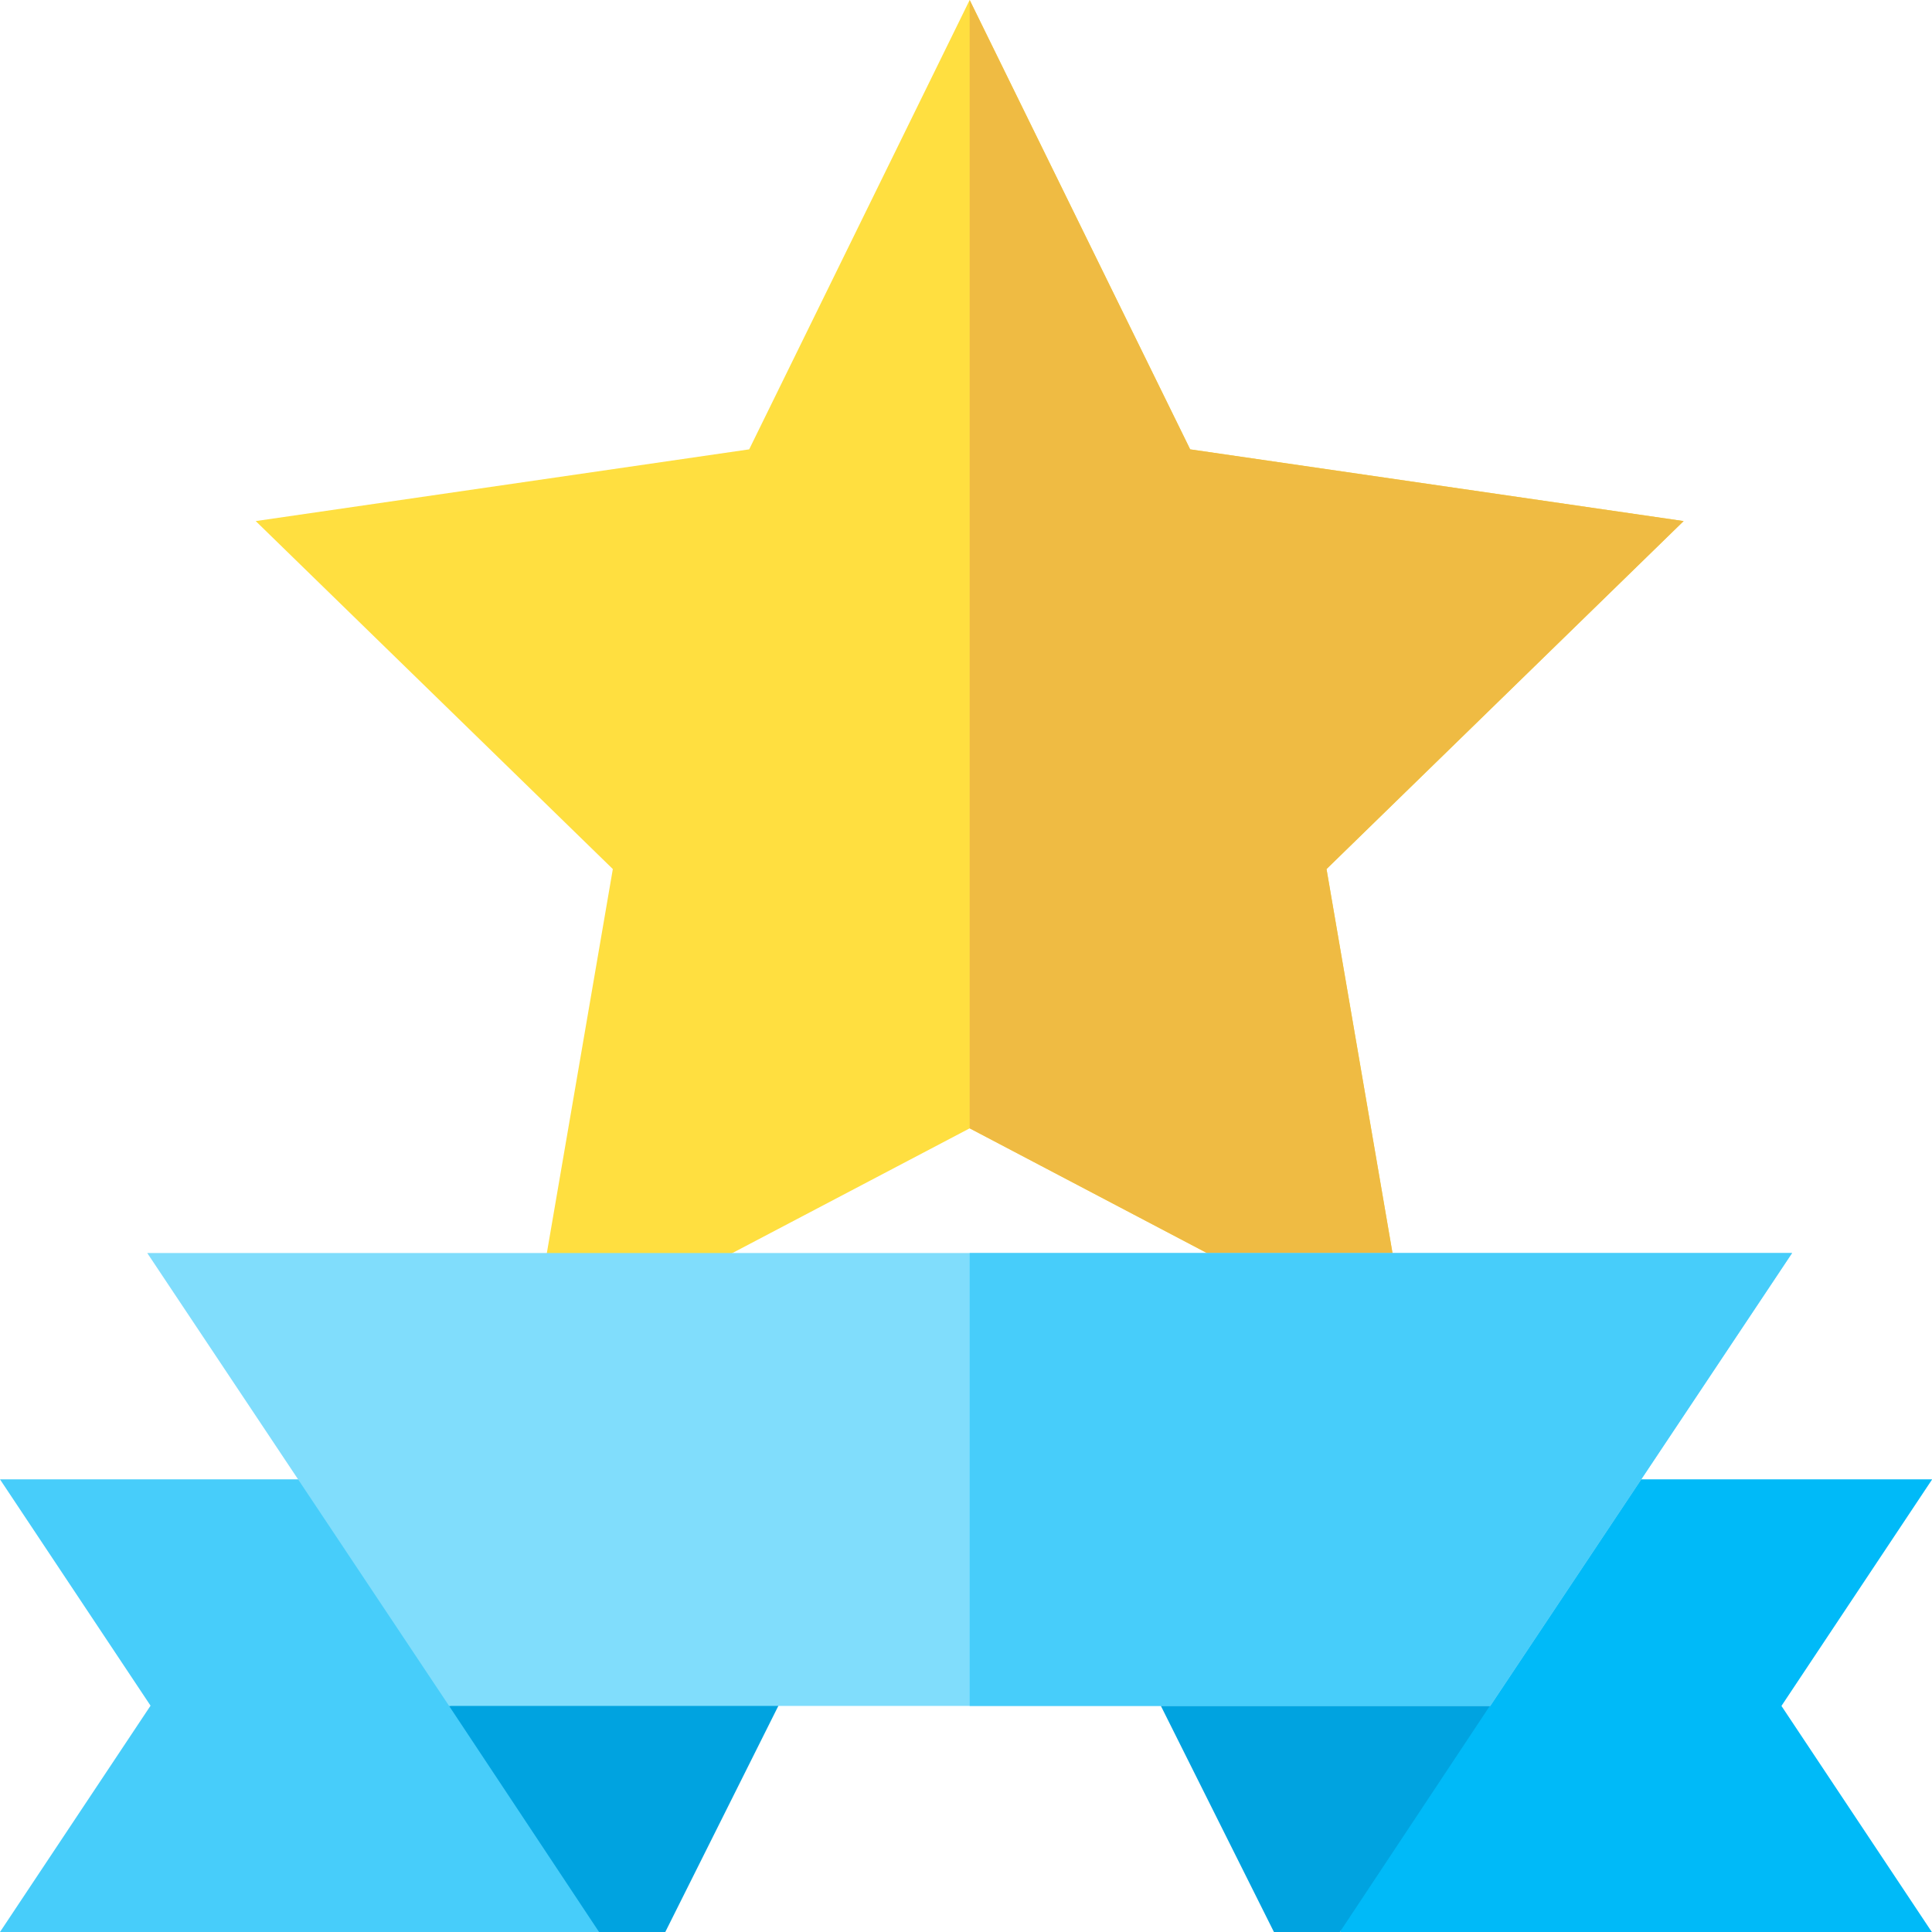
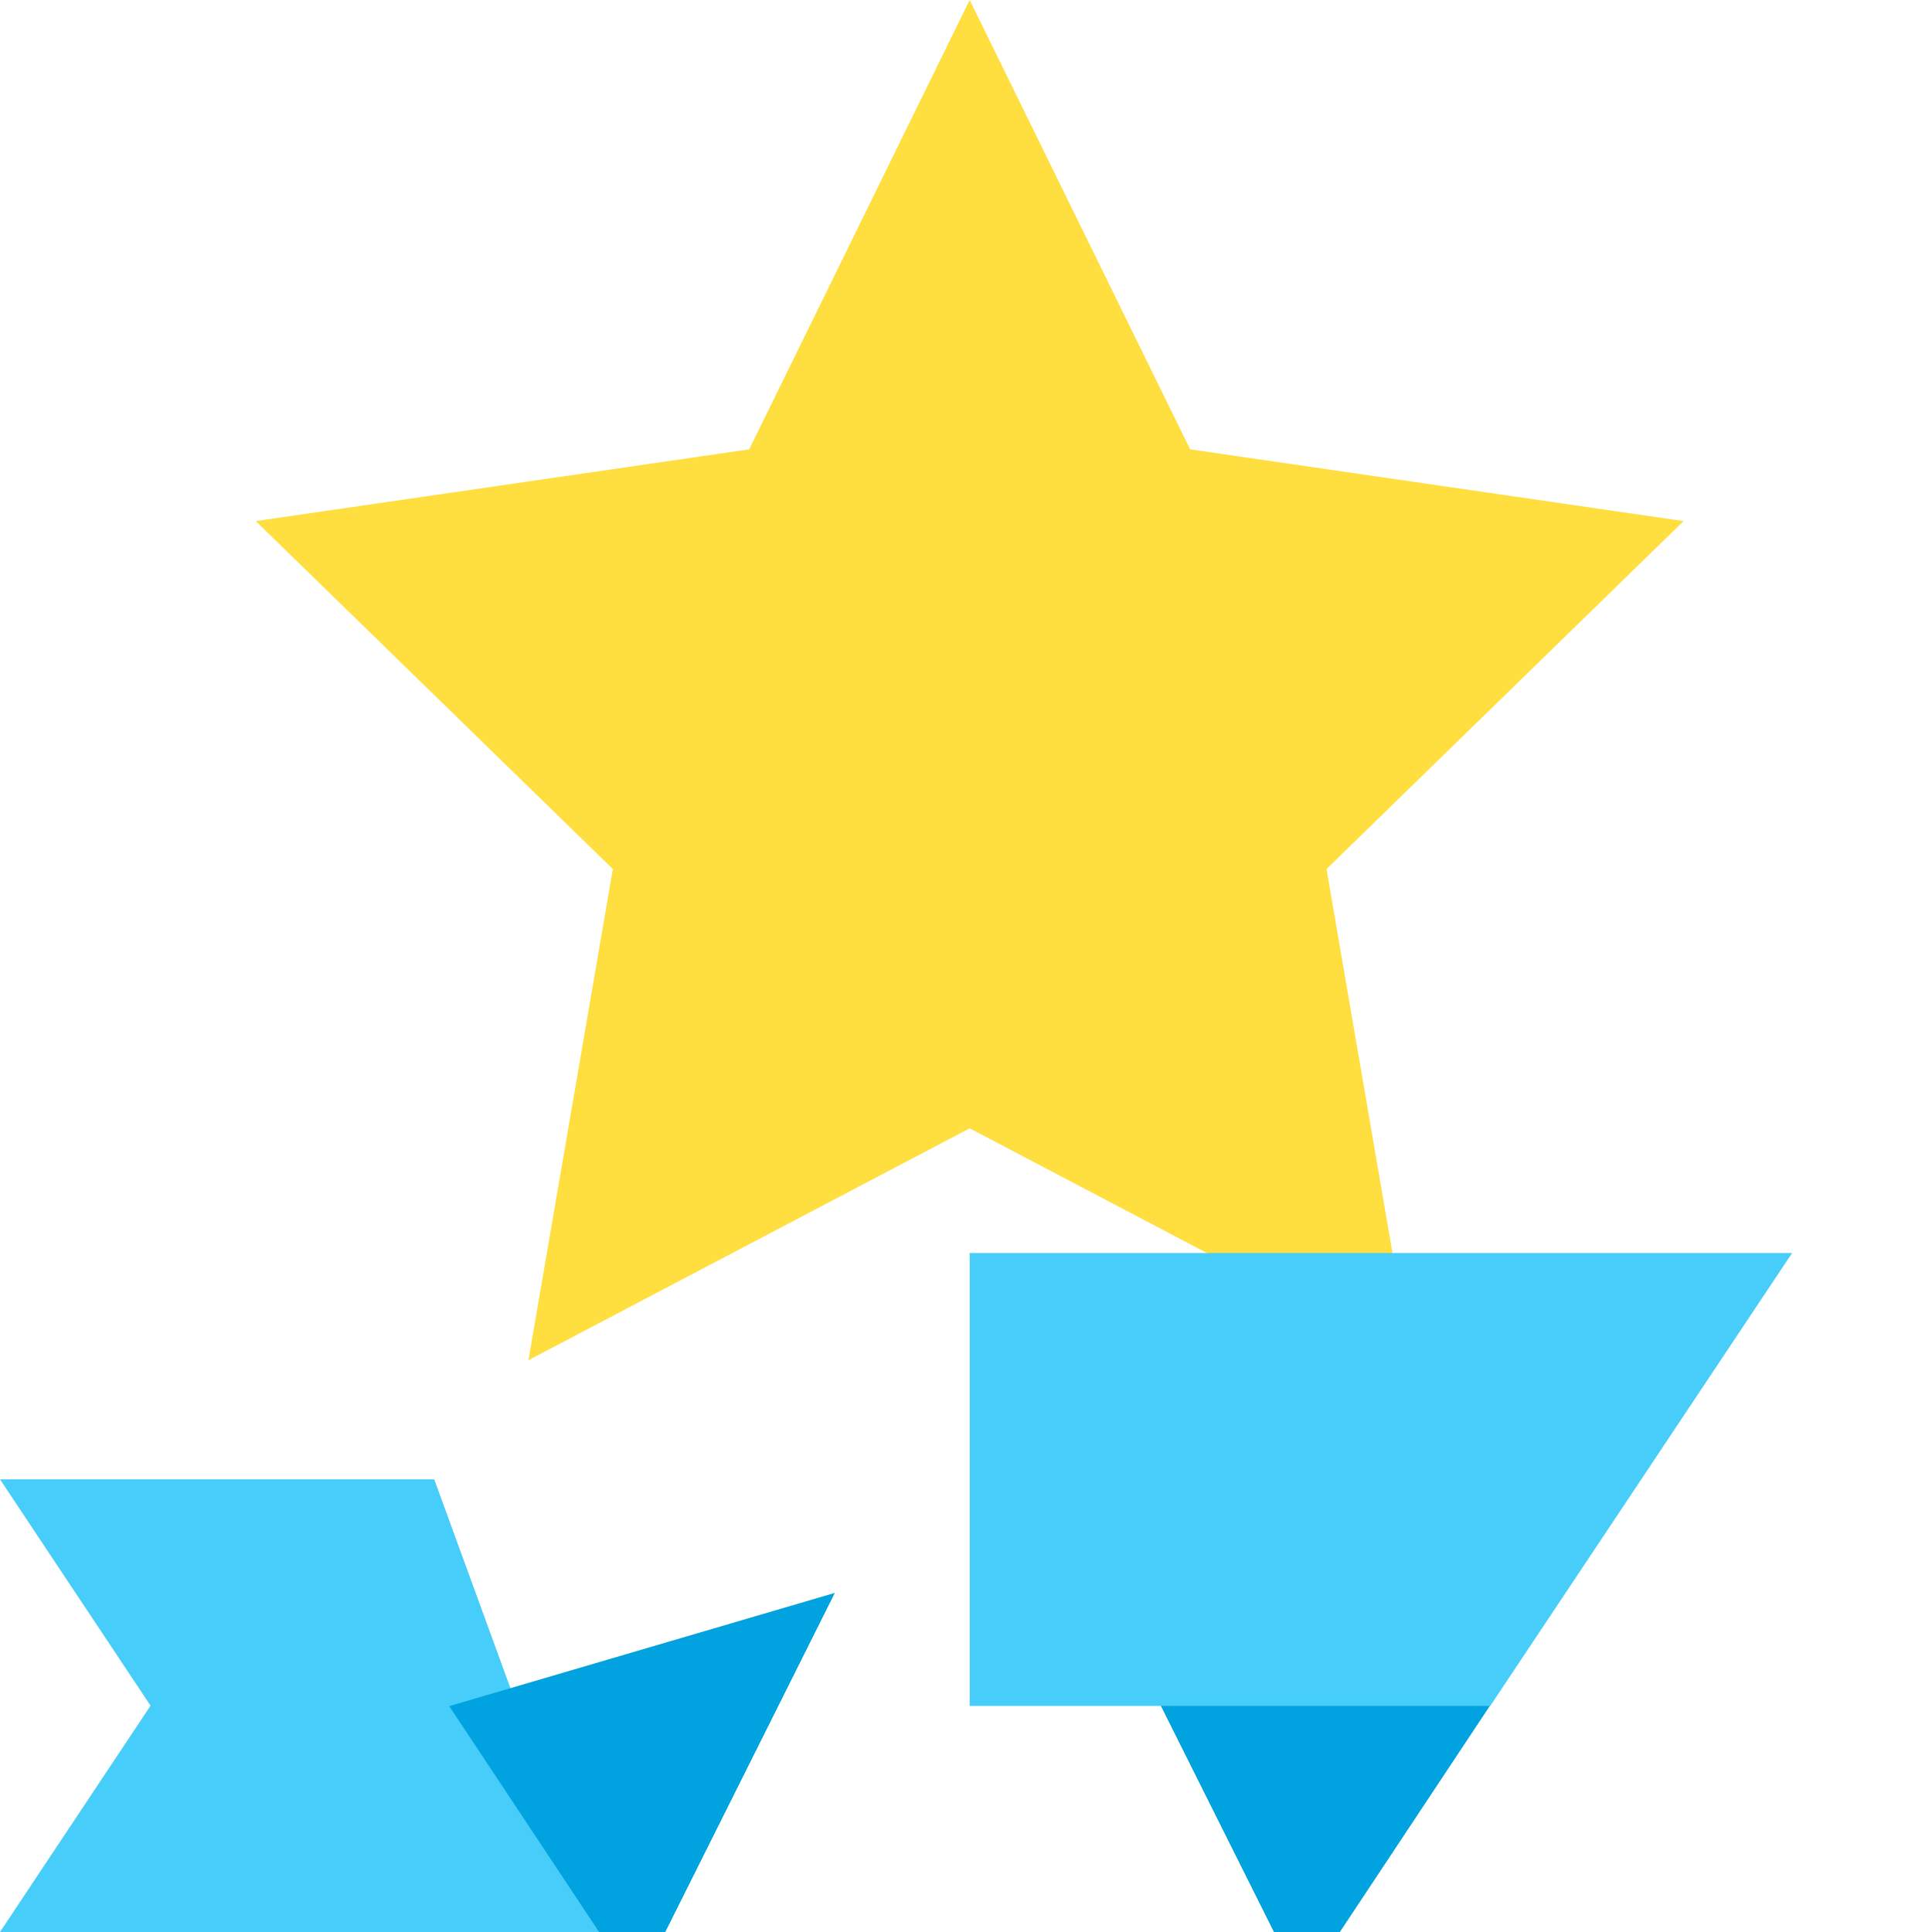
<svg xmlns="http://www.w3.org/2000/svg" id="Layer_1" viewBox="0 0 76.23 76.24">
  <path d="m55.67,53.67l-17.41-9.15-17.41,9.15,3.33-19.38-14.09-13.73,19.47-2.83L38.26,0l8.7,17.73,19.47,2.83-14.09,13.73,3.33,19.38Z" style="fill:#ffdf40;" />
-   <path d="m55.67,53.67l-3.33-19.38,14.09-13.73-19.47-2.83L38.26,0v44.52l17.41,9.15Z" style="fill:#efbb43;" />
-   <path d="m76.23,58.37h-16.84l-6.52,17.87h23.36l-5.94-8.93,5.94-8.93Z" style="fill:#00baf8;" />
  <path d="m17.13,58.37H0l5.94,8.93-5.94,8.93h23.65l-6.52-17.87Z" style="fill:#47cdfa;" />
  <path d="m43.57,62.84l6.7,13.4h2.59l5.93-8.94-15.22-4.47Z" style="fill:#00a3e0;" />
  <path d="m17.72,67.31l5.93,8.94h2.59l6.7-13.4-15.22,4.47Z" style="fill:#00a3e0;" />
-   <path d="m58.79,67.31H17.72l-11.91-17.87h64.9l-11.91,17.87Z" style="fill:#80ddfc;" />
  <path d="m38.26,67.31h20.54l11.91-17.87h-32.45v17.87Z" style="fill:#47cdfa;" />
</svg>